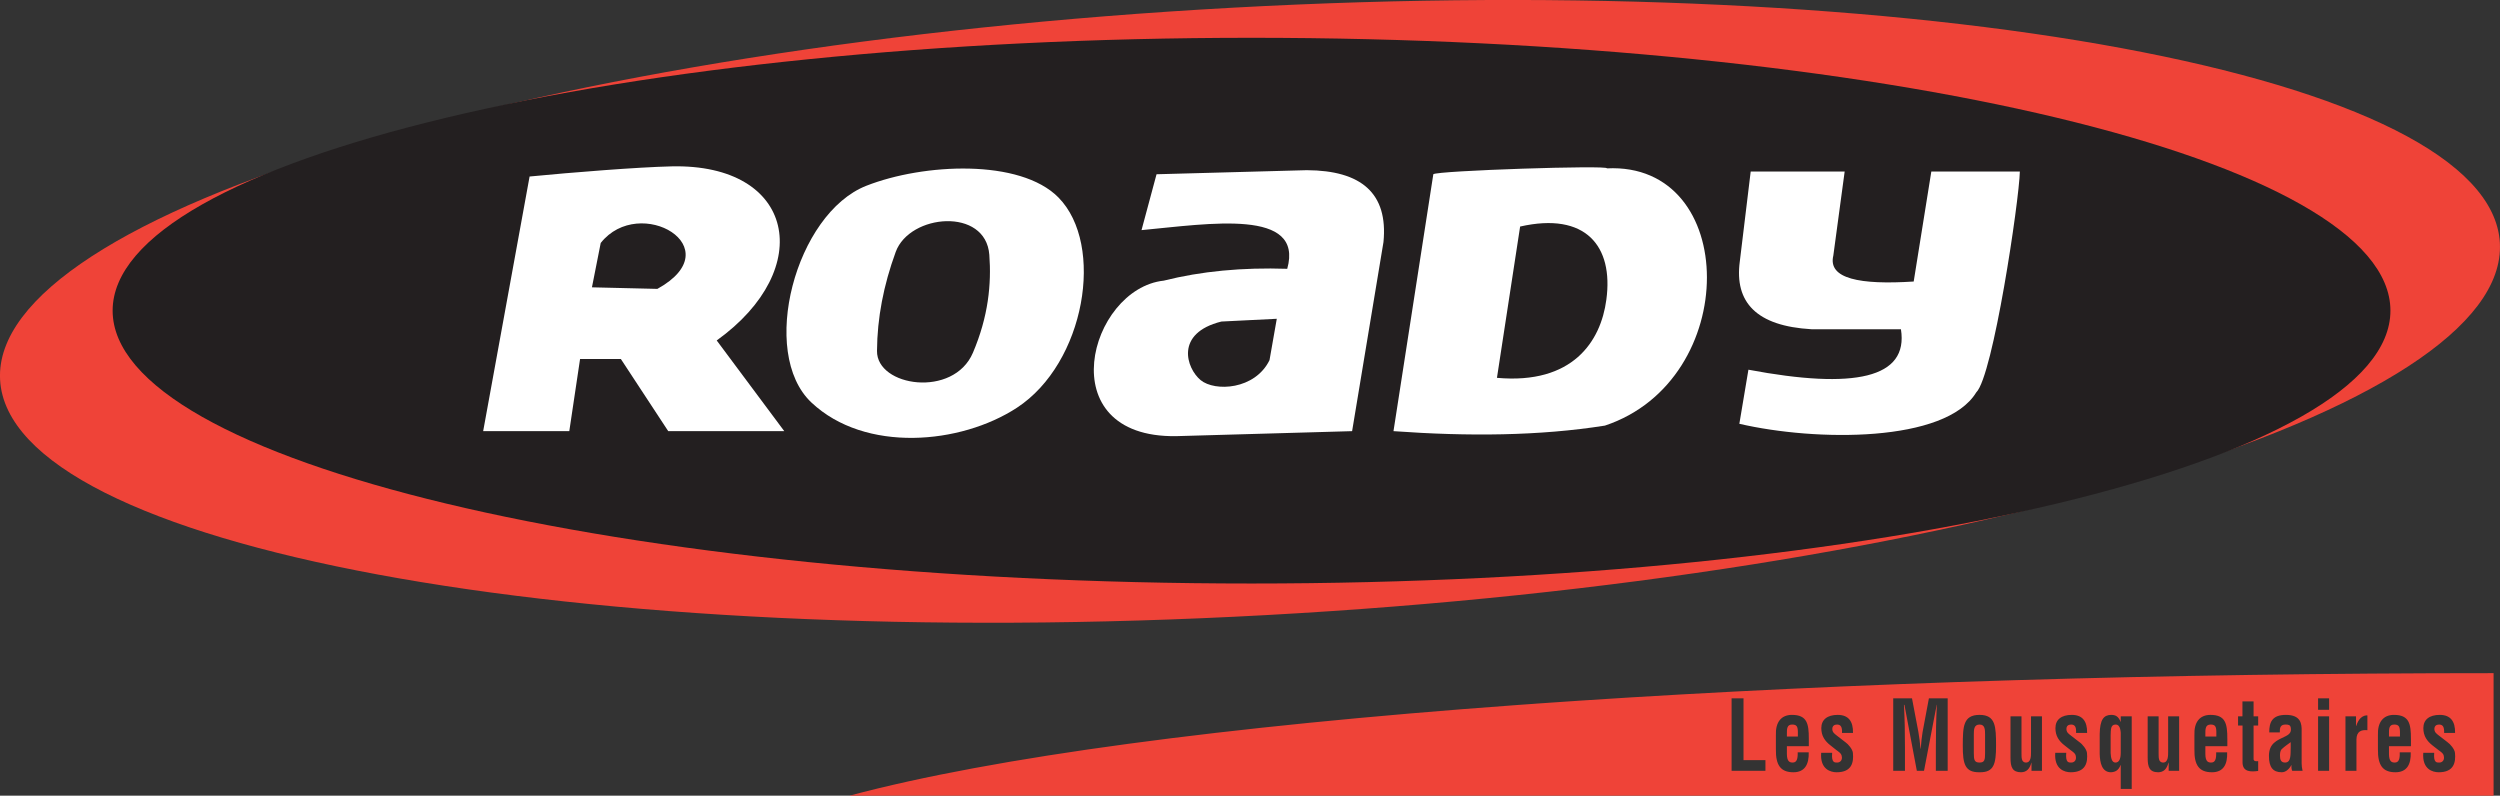
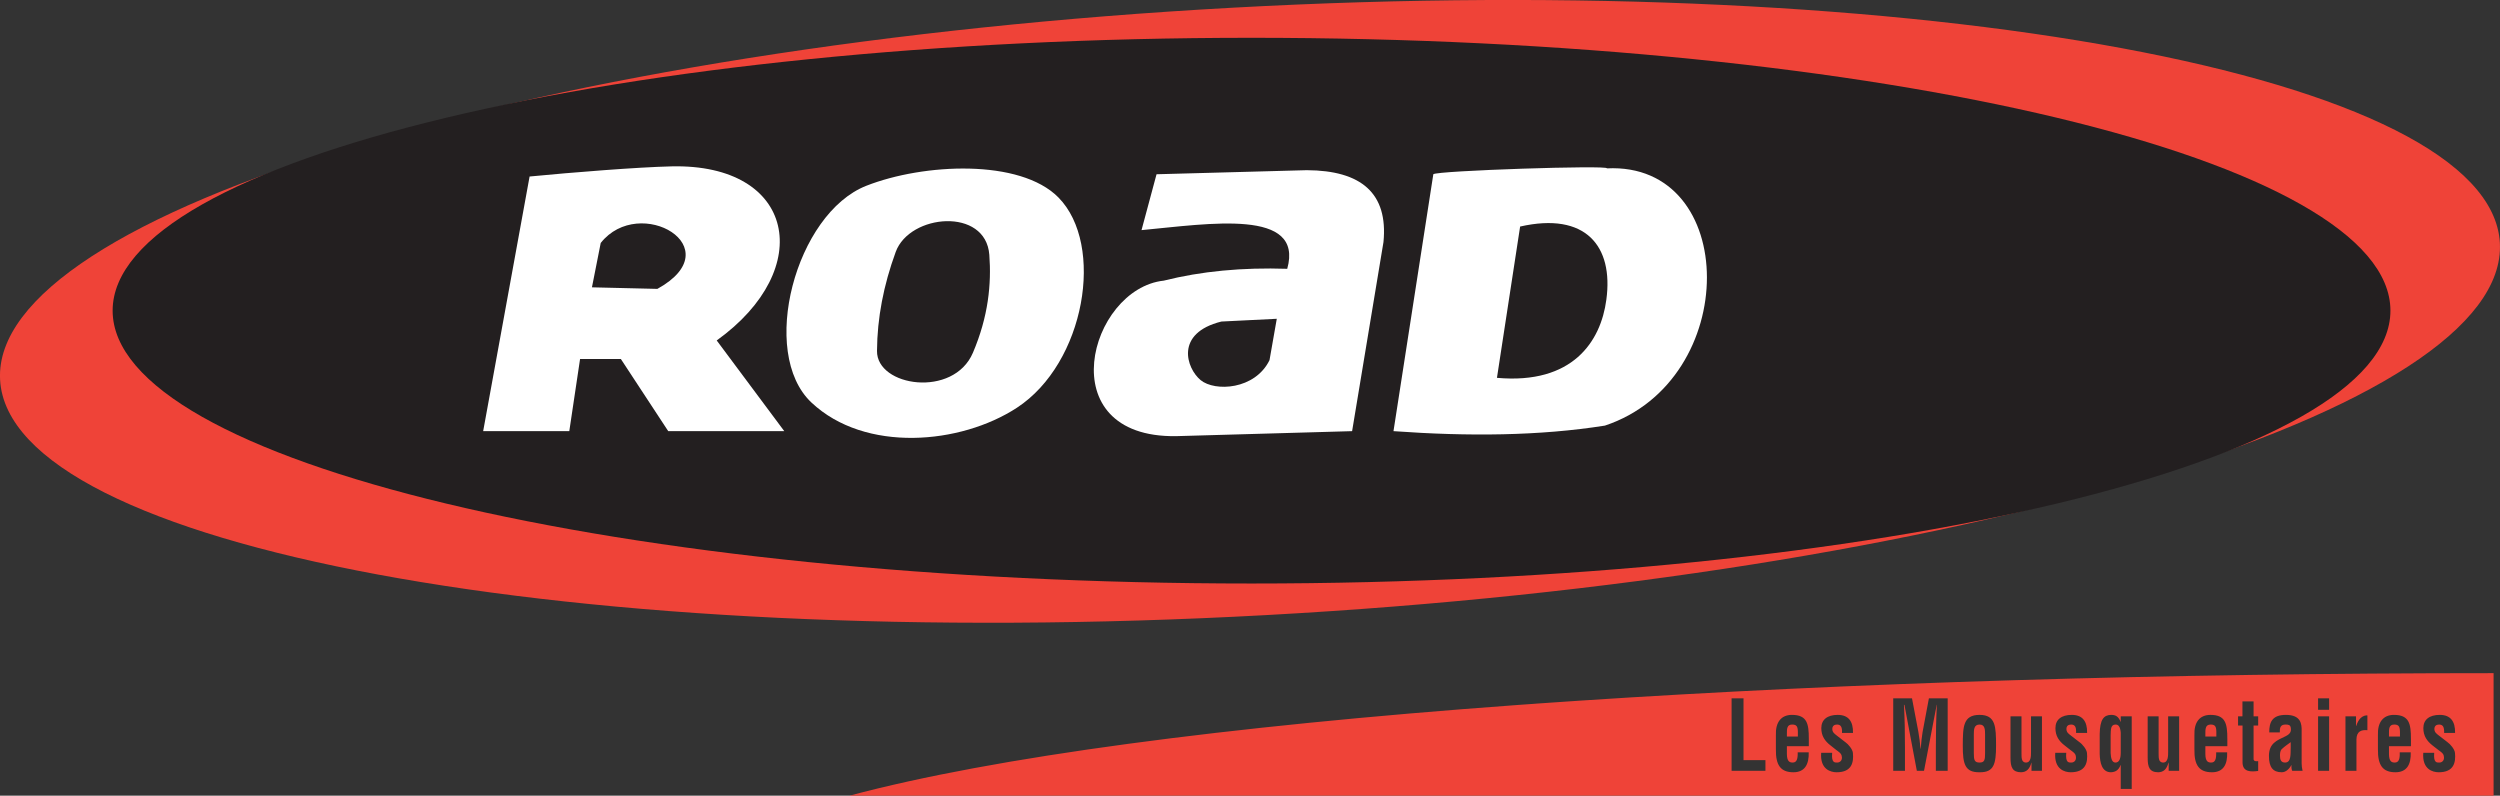
<svg xmlns="http://www.w3.org/2000/svg" width="220.41pt" height="70.15pt" viewBox="0 0 220.41 70.15" version="1.1">
  <rect x="0" y="0" width="220.41" height="70.15" fill="#333333" stroke="none" />
  <defs>
    <clipPath id="clip1">
      <path d="M 0 0 L 220.41 0 L 220.41 55 L 0 55 Z M 0 0 " />
    </clipPath>
    <clipPath id="clip2">
      <path d="M 74 59 L 220 59 L 220 70.148 L 74 70.148 Z M 74 59 " />
    </clipPath>
  </defs>
  <g id="surface1">
    <g clip-path="url(#clip1)" clip-rule="nonzero">
      <path style=" stroke:none;fill-rule:evenodd;fill:rgb(93.7%,26.299%,21.999%);fill-opacity:1;" d="M 108.73 0.676 C 169.578 -2.66 219.586 6.629 220.398 21.414 C 221.207 36.199 172.516 50.891 111.664 54.227 C 50.816 57.562 0.82 48.277 0.008 33.488 C -0.801 18.703 47.883 4.008 108.73 0.676 " />
    </g>
    <path style=" stroke:none;fill-rule:evenodd;fill:rgb(13.699%,12.199%,12.5%);fill-opacity:1;" d="M 110.336 3.332 C 165.781 3.332 210.75 14.105 210.75 27.387 C 210.75 40.672 165.781 51.445 110.336 51.445 C 54.891 51.445 9.93 40.672 9.93 27.387 C 9.93 14.105 54.891 3.332 110.336 3.332 " />
    <path style="fill:none;stroke-width:0.037;stroke-linecap:butt;stroke-linejoin:miter;stroke:rgb(100%,100%,100%);stroke-opacity:1;stroke-miterlimit:22.926;" d="M 1103.359 668.18 C 1657.812 668.18 2107.5 560.445 2107.5 427.633 C 2107.5 294.781 1657.812 187.047 1103.359 187.047 C 548.906 187.047 99.297 294.781 99.297 427.633 C 99.297 560.445 548.906 668.18 1103.359 668.18 Z M 1103.359 668.18 " transform="matrix(0.1,0,0,-0.1,0,70.15)" />
    <path style=" stroke:none;fill-rule:evenodd;fill:rgb(100%,100%,100%);fill-opacity:1;" d="M 52.188 25.332 L 52.961 21.422 C 56.379 17.094 64.543 21.828 57.957 25.469 Z M 42.598 38.012 L 46.691 15.562 C 50.438 15.199 56.211 14.738 59.199 14.668 C 70.102 14.41 71.996 23.695 63.188 30.016 L 69.145 38.012 L 58.914 38.012 L 54.738 31.652 L 51.141 31.652 L 50.191 38.012 L 42.598 38.012 " />
    <path style=" stroke:none;fill-rule:evenodd;fill:rgb(100%,100%,100%);fill-opacity:1;" d="M 78.969 22.211 C 80.195 18.852 86.91 18.254 87.223 22.469 C 87.414 25.023 87.145 27.887 85.777 31.098 C 84.07 35.109 77.285 34.094 77.32 30.941 C 77.34 28.031 77.895 25.156 78.969 22.211 Z M 71.539 35.488 C 76.273 39.945 84.691 39.188 89.648 35.953 C 95.676 32.02 97.434 21.582 93.312 17.406 C 89.93 13.984 81.43 14.398 76.387 16.375 C 70.148 18.816 66.875 31.098 71.539 35.488 " />
    <path style=" stroke:none;fill-rule:evenodd;fill:rgb(100%,100%,100%);fill-opacity:1;" d="M 112.566 28.105 L 111.926 31.75 C 110.648 34.371 107.105 34.547 105.852 33.512 C 104.594 32.469 103.559 29.371 107.684 28.348 Z M 113.488 23.699 C 109.539 23.566 105.91 23.91 102.602 24.742 C 96.016 25.457 92.469 38.605 103.68 38.453 L 119.207 38.012 L 121.973 21.336 C 122.391 17.039 120.02 15.027 115.211 15.004 L 101.965 15.363 L 100.641 20.289 C 106.629 19.727 114.977 18.352 113.488 23.699 " />
    <path style=" stroke:none;fill-rule:evenodd;fill:rgb(100%,100%,100%);fill-opacity:1;" d="M 134.02 19.973 C 139.801 18.664 142.266 21.695 141.621 26.43 C 141.133 30.109 138.648 33.91 131.977 33.312 Z M 126.367 15.363 L 122.855 38.012 C 129.461 38.488 135.742 38.434 141.496 37.523 C 153.555 33.508 153.363 14.262 141.664 14.844 C 141.961 14.543 126.605 15.047 126.367 15.363 " />
-     <path style=" stroke:none;fill-rule:evenodd;fill:rgb(100%,100%,100%);fill-opacity:1;" d="M 154.348 15.125 L 153.387 23.059 C 152.91 26.652 154.852 28.746 159.707 29.027 L 167.594 29.027 C 168.285 33.355 163.484 34.355 154.148 32.594 L 153.348 37.363 C 160.094 38.93 171.527 39.043 174.234 34.594 C 175.715 33.16 178.02 17.676 178.078 15.125 L 170.273 15.125 L 168.719 24.82 C 163.984 25.125 161.137 24.582 161.633 22.535 L 162.633 15.125 L 154.348 15.125 " />
    <g clip-path="url(#clip2)" clip-rule="nonzero">
      <path style=" stroke:none;fill-rule:evenodd;fill:rgb(93.7%,26.299%,21.999%);fill-opacity:1;" d="M 214.609 66.371 C 214.535 67.262 214.836 67.23 215.059 67.23 C 215.336 67.23 215.523 67 215.461 66.695 C 215.445 66.422 215.172 66.27 214.98 66.125 L 214.449 65.711 C 213.969 65.328 213.652 64.883 213.652 64.195 C 213.652 63.453 214.172 63.027 215.102 63.027 C 216.039 63.027 216.473 63.59 216.449 64.617 L 215.484 64.617 C 215.504 64.082 215.371 63.879 215.035 63.879 C 214.805 63.879 214.625 64 214.625 64.27 C 214.625 64.547 214.805 64.68 214.992 64.824 L 215.781 65.434 C 216.027 65.598 216.414 66.059 216.441 66.379 C 216.523 67.215 216.348 68.086 215.008 68.086 C 214.492 68.086 213.531 67.84 213.645 66.371 Z M 211.59 64.934 L 211.59 64.516 C 211.578 64.035 211.469 63.879 211.078 63.879 C 210.598 63.879 210.621 64.305 210.621 64.738 L 210.621 64.934 Z M 209.648 64.805 C 209.605 63.676 210.113 63.027 211.062 63.027 C 212.414 63.027 212.559 63.828 212.559 65.141 L 212.559 65.785 L 210.621 65.785 L 210.621 66.48 C 210.629 67.109 210.836 67.23 211.129 67.23 C 211.484 67.23 211.59 66.93 211.57 66.328 L 212.539 66.328 C 212.578 67.402 212.188 68.086 211.195 68.086 C 210.078 68.086 209.629 67.48 209.648 66.066 Z M 207.715 64.008 L 207.73 64.008 C 207.852 63.656 207.969 63.461 208.109 63.324 C 208.387 63.062 208.574 63.078 208.719 63.07 L 208.719 64.379 C 208.184 64.324 207.77 64.477 207.754 65.18 L 207.754 67.957 L 206.785 67.957 L 206.785 63.156 L 207.715 63.156 Z M 204.371 62.578 L 204.371 61.57 L 205.344 61.57 L 205.344 62.578 Z M 204.371 67.957 L 204.371 63.156 L 205.344 63.156 L 205.344 67.957 Z M 201.957 65.43 C 201.719 65.613 201.426 65.801 201.176 66.039 C 201.031 66.176 201.012 66.414 201.012 66.617 C 201.012 66.984 201.105 67.23 201.461 67.23 C 202.035 67.23 201.93 66.402 201.957 65.945 Z M 202.09 67.957 C 202.02 67.801 202.012 67.633 202.031 67.461 L 202.012 67.461 C 201.793 67.859 201.488 68.086 201.164 68.086 C 200.387 68.086 200.039 67.633 200.039 66.648 C 200.039 65.547 200.719 65.281 201.48 64.922 C 201.891 64.727 202.035 64.516 201.957 64.129 C 201.91 63.914 201.762 63.879 201.504 63.879 C 201.059 63.879 200.984 64.145 200.996 64.574 L 200.066 64.574 C 200.062 63.664 200.324 63.027 201.535 63.027 C 202.855 63.027 202.938 63.82 202.922 64.449 L 202.922 67.285 C 202.922 67.512 202.949 67.73 203.004 67.957 Z M 199.09 67.969 C 198.516 68.047 197.711 68.105 197.711 67.215 L 197.711 63.965 L 197.316 63.965 L 197.316 63.156 L 197.703 63.156 L 197.703 61.836 L 198.684 61.836 L 198.684 63.156 L 199.09 63.156 L 199.09 63.965 L 198.684 63.965 L 198.684 66.941 C 198.703 67.145 198.973 67.121 199.09 67.105 Z M 195.402 64.934 L 195.402 64.516 C 195.395 64.035 195.281 63.879 194.898 63.879 C 194.414 63.879 194.434 64.305 194.434 64.738 L 194.434 64.934 Z M 193.469 64.805 C 193.426 63.676 193.93 63.027 194.887 63.027 C 196.23 63.027 196.371 63.828 196.371 65.141 L 196.371 65.785 L 194.434 65.785 L 194.434 66.48 C 194.438 67.109 194.648 67.23 194.941 67.23 C 195.301 67.23 195.402 66.93 195.387 66.328 L 196.355 66.328 C 196.395 67.402 196.012 68.086 195.02 68.086 C 193.898 68.086 193.441 67.48 193.469 66.066 Z M 191.199 67.238 L 191.18 67.238 C 191.031 67.812 190.754 68.074 190.281 68.086 C 189.512 68.086 189.348 67.633 189.348 66.832 L 189.348 63.156 L 190.312 63.156 L 190.312 66.438 C 190.312 66.648 190.305 66.891 190.402 67.078 C 190.488 67.18 190.578 67.23 190.707 67.23 C 191.156 67.23 191.152 66.648 191.152 66.27 L 191.152 63.156 L 192.121 63.156 L 192.121 67.957 L 191.199 67.957 Z M 186.973 64.945 C 186.992 64.559 186.973 63.879 186.523 63.879 C 186.066 63.879 186.105 64.332 186.082 64.805 L 186.082 66.402 C 186.105 66.867 186.207 67.23 186.504 67.23 C 186.816 67.23 186.973 66.93 186.973 66.379 Z M 187.941 69.555 L 186.973 69.555 L 186.973 67.445 L 186.961 67.445 C 186.773 67.922 186.504 68.059 186.117 68.086 C 185.301 68.086 185.137 67.23 185.117 66.461 L 185.117 64.727 C 185.137 63.41 185.488 63.043 186.117 63.027 C 186.523 63.02 186.781 63.172 186.961 63.645 L 186.973 63.645 L 186.973 63.156 L 187.941 63.156 Z M 182.168 66.371 C 182.094 67.262 182.387 67.23 182.613 67.23 C 182.891 67.23 183.078 67 183.016 66.695 C 183 66.422 182.73 66.27 182.539 66.125 L 182.012 65.711 C 181.523 65.328 181.215 64.883 181.215 64.195 C 181.215 63.453 181.727 63.027 182.66 63.027 C 183.598 63.027 184.027 63.59 184.008 64.617 L 183.035 64.617 C 183.062 64.082 182.93 63.879 182.594 63.879 C 182.355 63.879 182.184 64 182.184 64.27 C 182.184 64.547 182.355 64.68 182.547 64.824 L 183.336 65.434 C 183.586 65.598 183.965 66.059 183.996 66.379 C 184.082 67.215 183.898 68.086 182.562 68.086 C 182.051 68.086 181.09 67.84 181.199 66.371 Z M 179.105 67.238 L 179.094 67.238 C 178.941 67.812 178.656 68.074 178.188 68.086 C 177.426 68.086 177.254 67.633 177.254 66.832 L 177.254 63.156 L 178.223 63.156 L 178.223 66.438 C 178.223 66.648 178.215 66.891 178.316 67.078 C 178.395 67.18 178.488 67.23 178.613 67.23 C 179.07 67.23 179.062 66.648 179.062 66.27 L 179.062 63.156 L 180.027 63.156 L 180.027 67.957 L 179.105 67.957 Z M 174.02 66.391 C 174.02 66.98 174.062 67.23 174.527 67.23 C 174.977 67.23 175.012 66.98 175.012 66.391 L 175.012 64.789 C 175.012 64.34 175.012 63.879 174.527 63.879 C 174.02 63.879 174.02 64.34 174.02 64.789 Z M 173.047 65.727 C 173.055 64.082 173.066 63.027 174.527 63.027 C 175.961 63.027 175.973 64.082 175.98 65.727 C 175.984 67.395 175.773 68.105 174.527 68.086 C 173.258 68.105 173.039 67.395 173.047 65.727 Z M 167.949 67.957 L 166.914 67.957 L 166.914 61.57 L 168.57 61.57 L 169.133 64.535 C 169.219 65.02 169.277 65.516 169.32 66.004 L 169.34 66.004 C 169.391 65.375 169.43 64.953 169.504 64.535 L 170.059 61.57 L 171.715 61.57 L 171.715 67.957 L 170.672 67.957 L 170.672 65.945 C 170.672 64.68 170.695 63.41 170.762 62.141 L 170.746 62.141 L 169.629 67.957 L 168.996 67.957 L 167.902 62.141 L 167.859 62.141 C 167.93 63.41 167.949 64.68 167.949 65.945 Z M 161.531 66.371 C 161.453 67.262 161.754 67.23 161.977 67.23 C 162.246 67.23 162.445 67 162.379 66.695 C 162.359 66.422 162.086 66.27 161.898 66.125 L 161.375 65.711 C 160.887 65.328 160.574 64.883 160.574 64.195 C 160.574 63.453 161.098 63.027 162.02 63.027 C 162.961 63.027 163.391 63.59 163.367 64.617 L 162.398 64.617 C 162.426 64.082 162.285 63.879 161.957 63.879 C 161.723 63.879 161.543 64 161.543 64.27 C 161.543 64.547 161.723 64.68 161.906 64.824 L 162.695 65.434 C 162.945 65.598 163.332 66.059 163.359 66.379 C 163.441 67.215 163.266 68.086 161.926 68.086 C 161.41 68.086 160.449 67.84 160.562 66.371 Z M 158.508 64.934 L 158.508 64.516 C 158.496 64.035 158.391 63.879 157.996 63.879 C 157.52 63.879 157.539 64.305 157.539 64.738 L 157.539 64.934 Z M 156.57 64.805 C 156.527 63.676 157.035 63.027 157.984 63.027 C 159.336 63.027 159.473 63.828 159.473 65.141 L 159.473 65.785 L 157.539 65.785 L 157.539 66.48 C 157.547 67.109 157.758 67.23 158.047 67.23 C 158.402 67.23 158.508 66.93 158.492 66.328 L 159.465 66.328 C 159.496 67.402 159.105 68.086 158.117 68.086 C 157.004 68.086 156.547 67.48 156.57 66.066 Z M 152.664 67.957 L 152.664 61.57 L 153.715 61.57 L 153.715 67.016 L 155.648 67.016 L 155.648 67.957 Z M 139.211 70.148 L 74.898 70.148 C 87.664 66.73 108.211 64.027 133.449 62.18 L 133.828 62.152 L 134.258 62.121 C 134.551 62.102 134.848 62.078 135.148 62.059 L 135.438 62.035 C 135.781 62.012 136.129 61.988 136.473 61.965 L 136.691 61.949 C 137.055 61.926 137.414 61.898 137.777 61.875 L 137.953 61.863 C 138.336 61.836 138.723 61.812 139.105 61.785 L 139.211 61.777 C 163.102 60.195 190.777 59.348 219.844 59.348 L 219.844 70.148 L 139.211 70.148 " />
    </g>
  </g>
</svg>